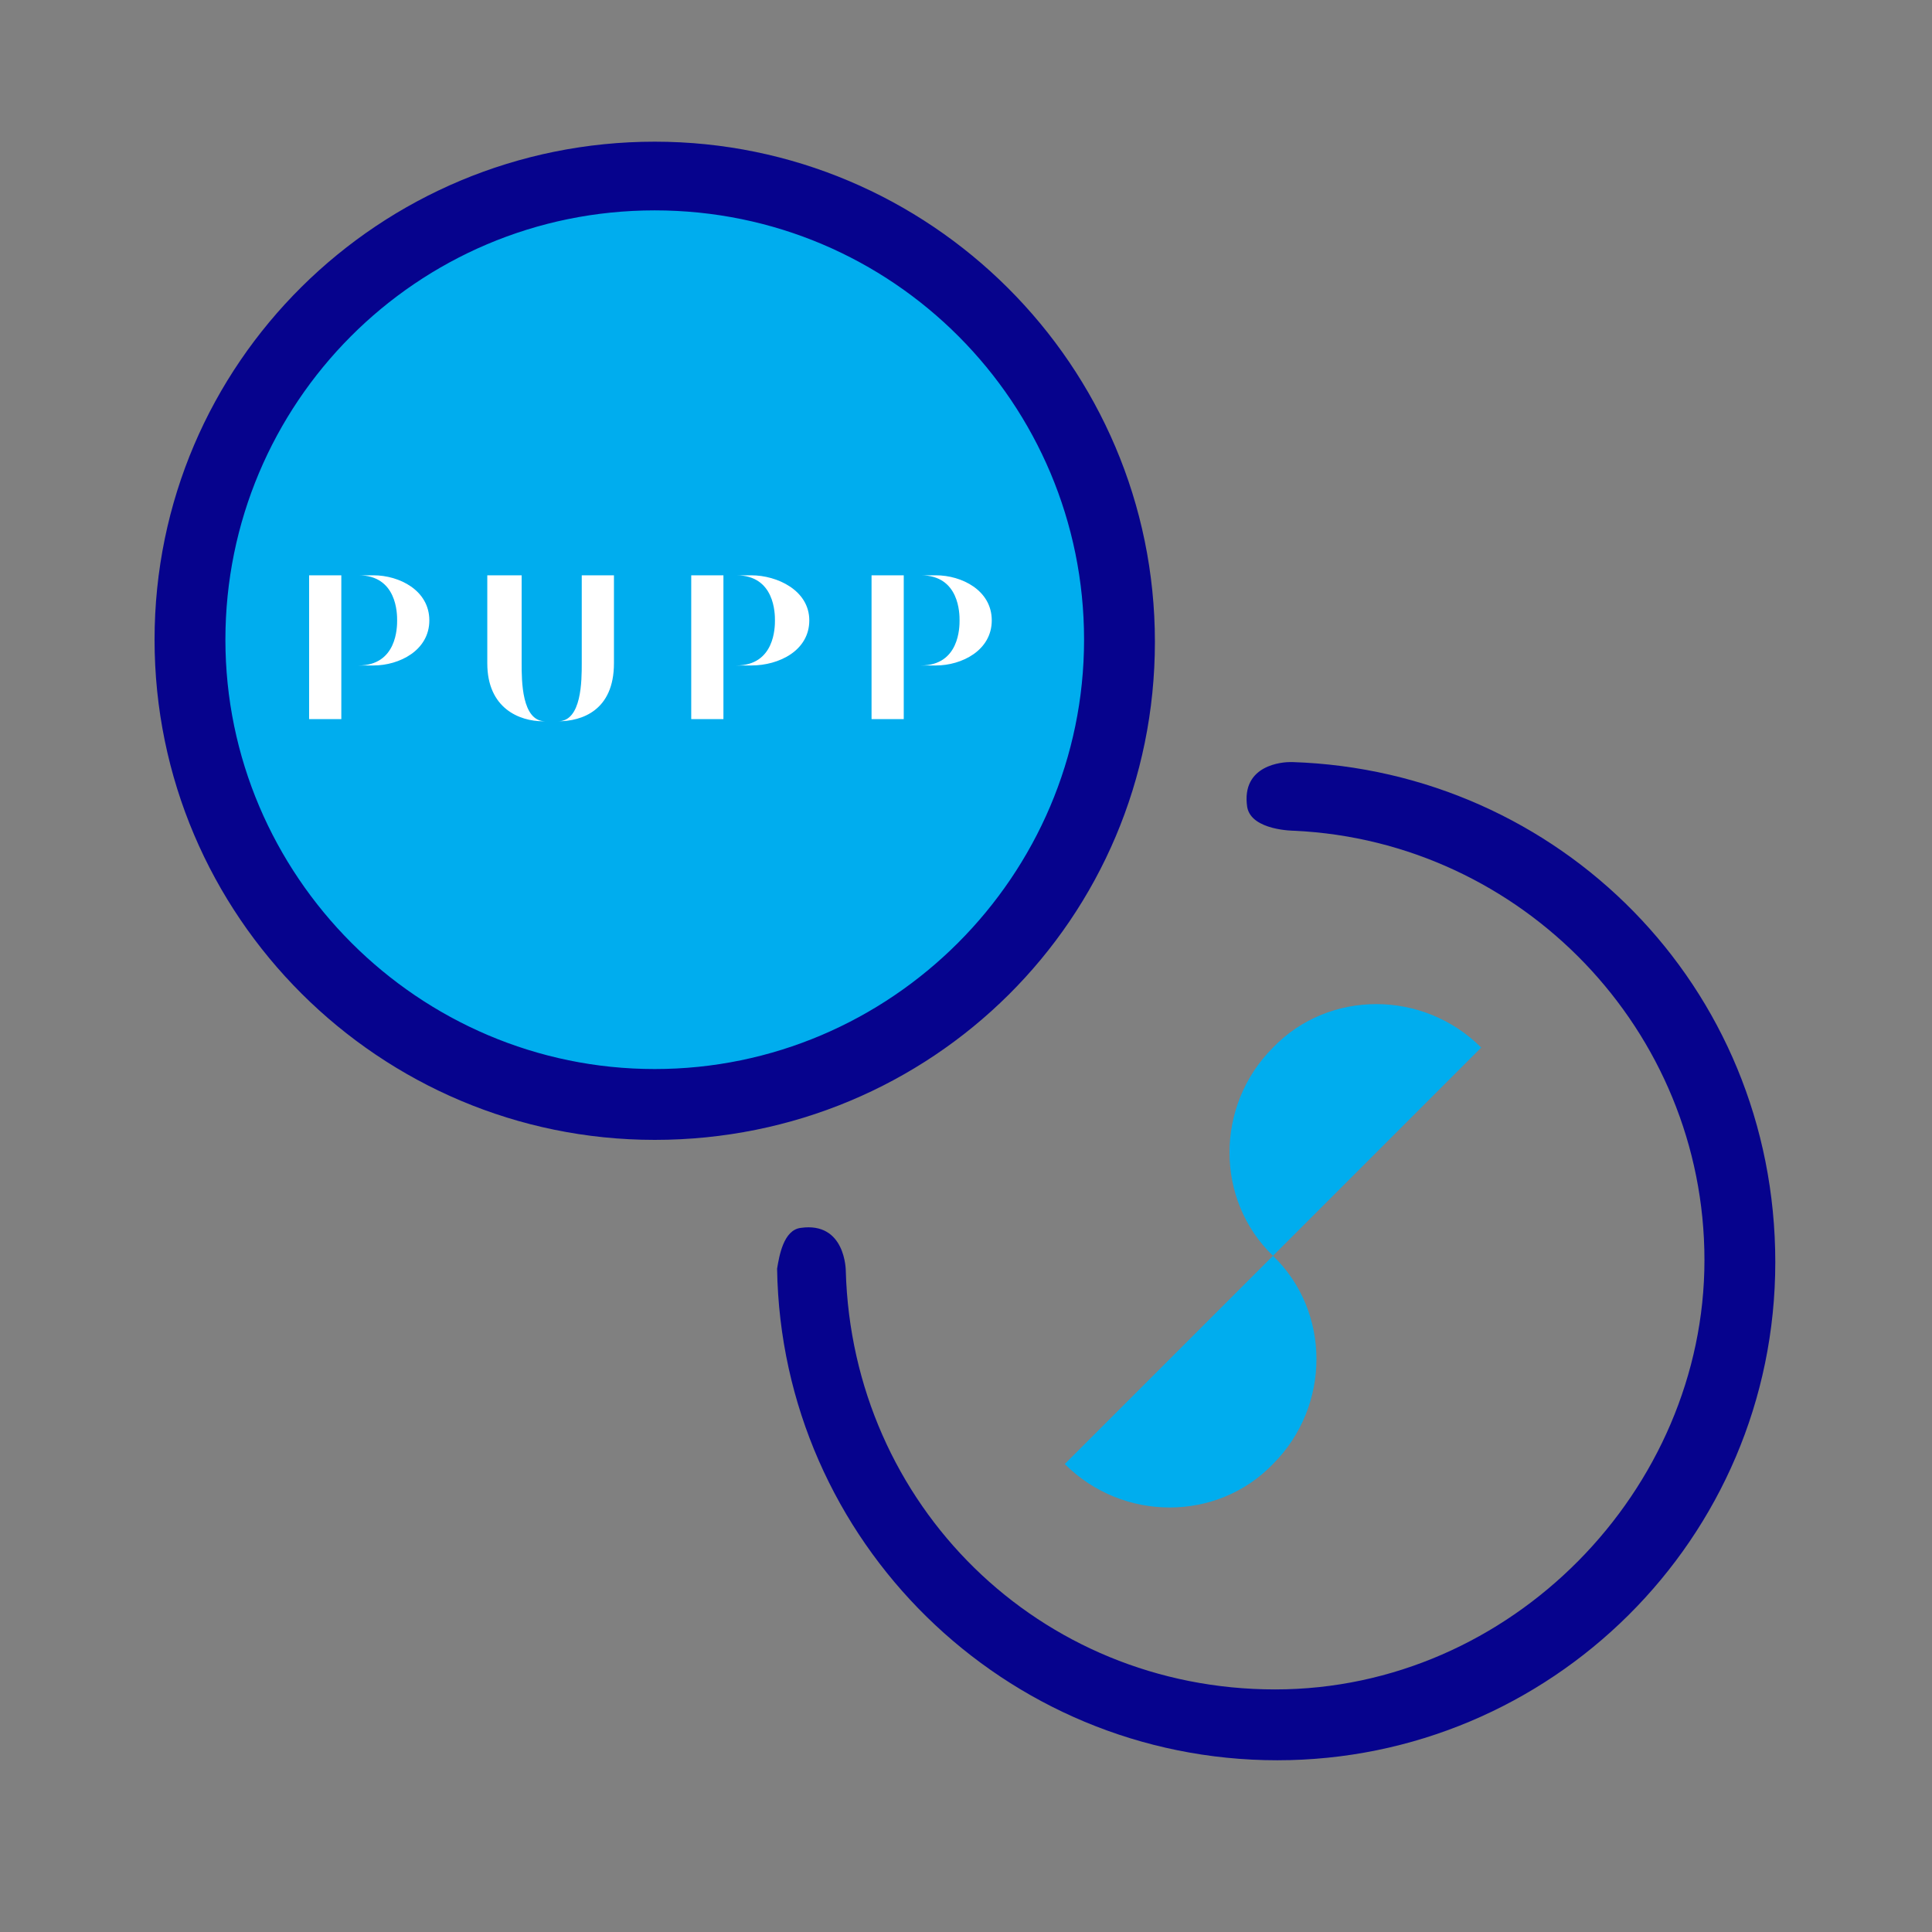
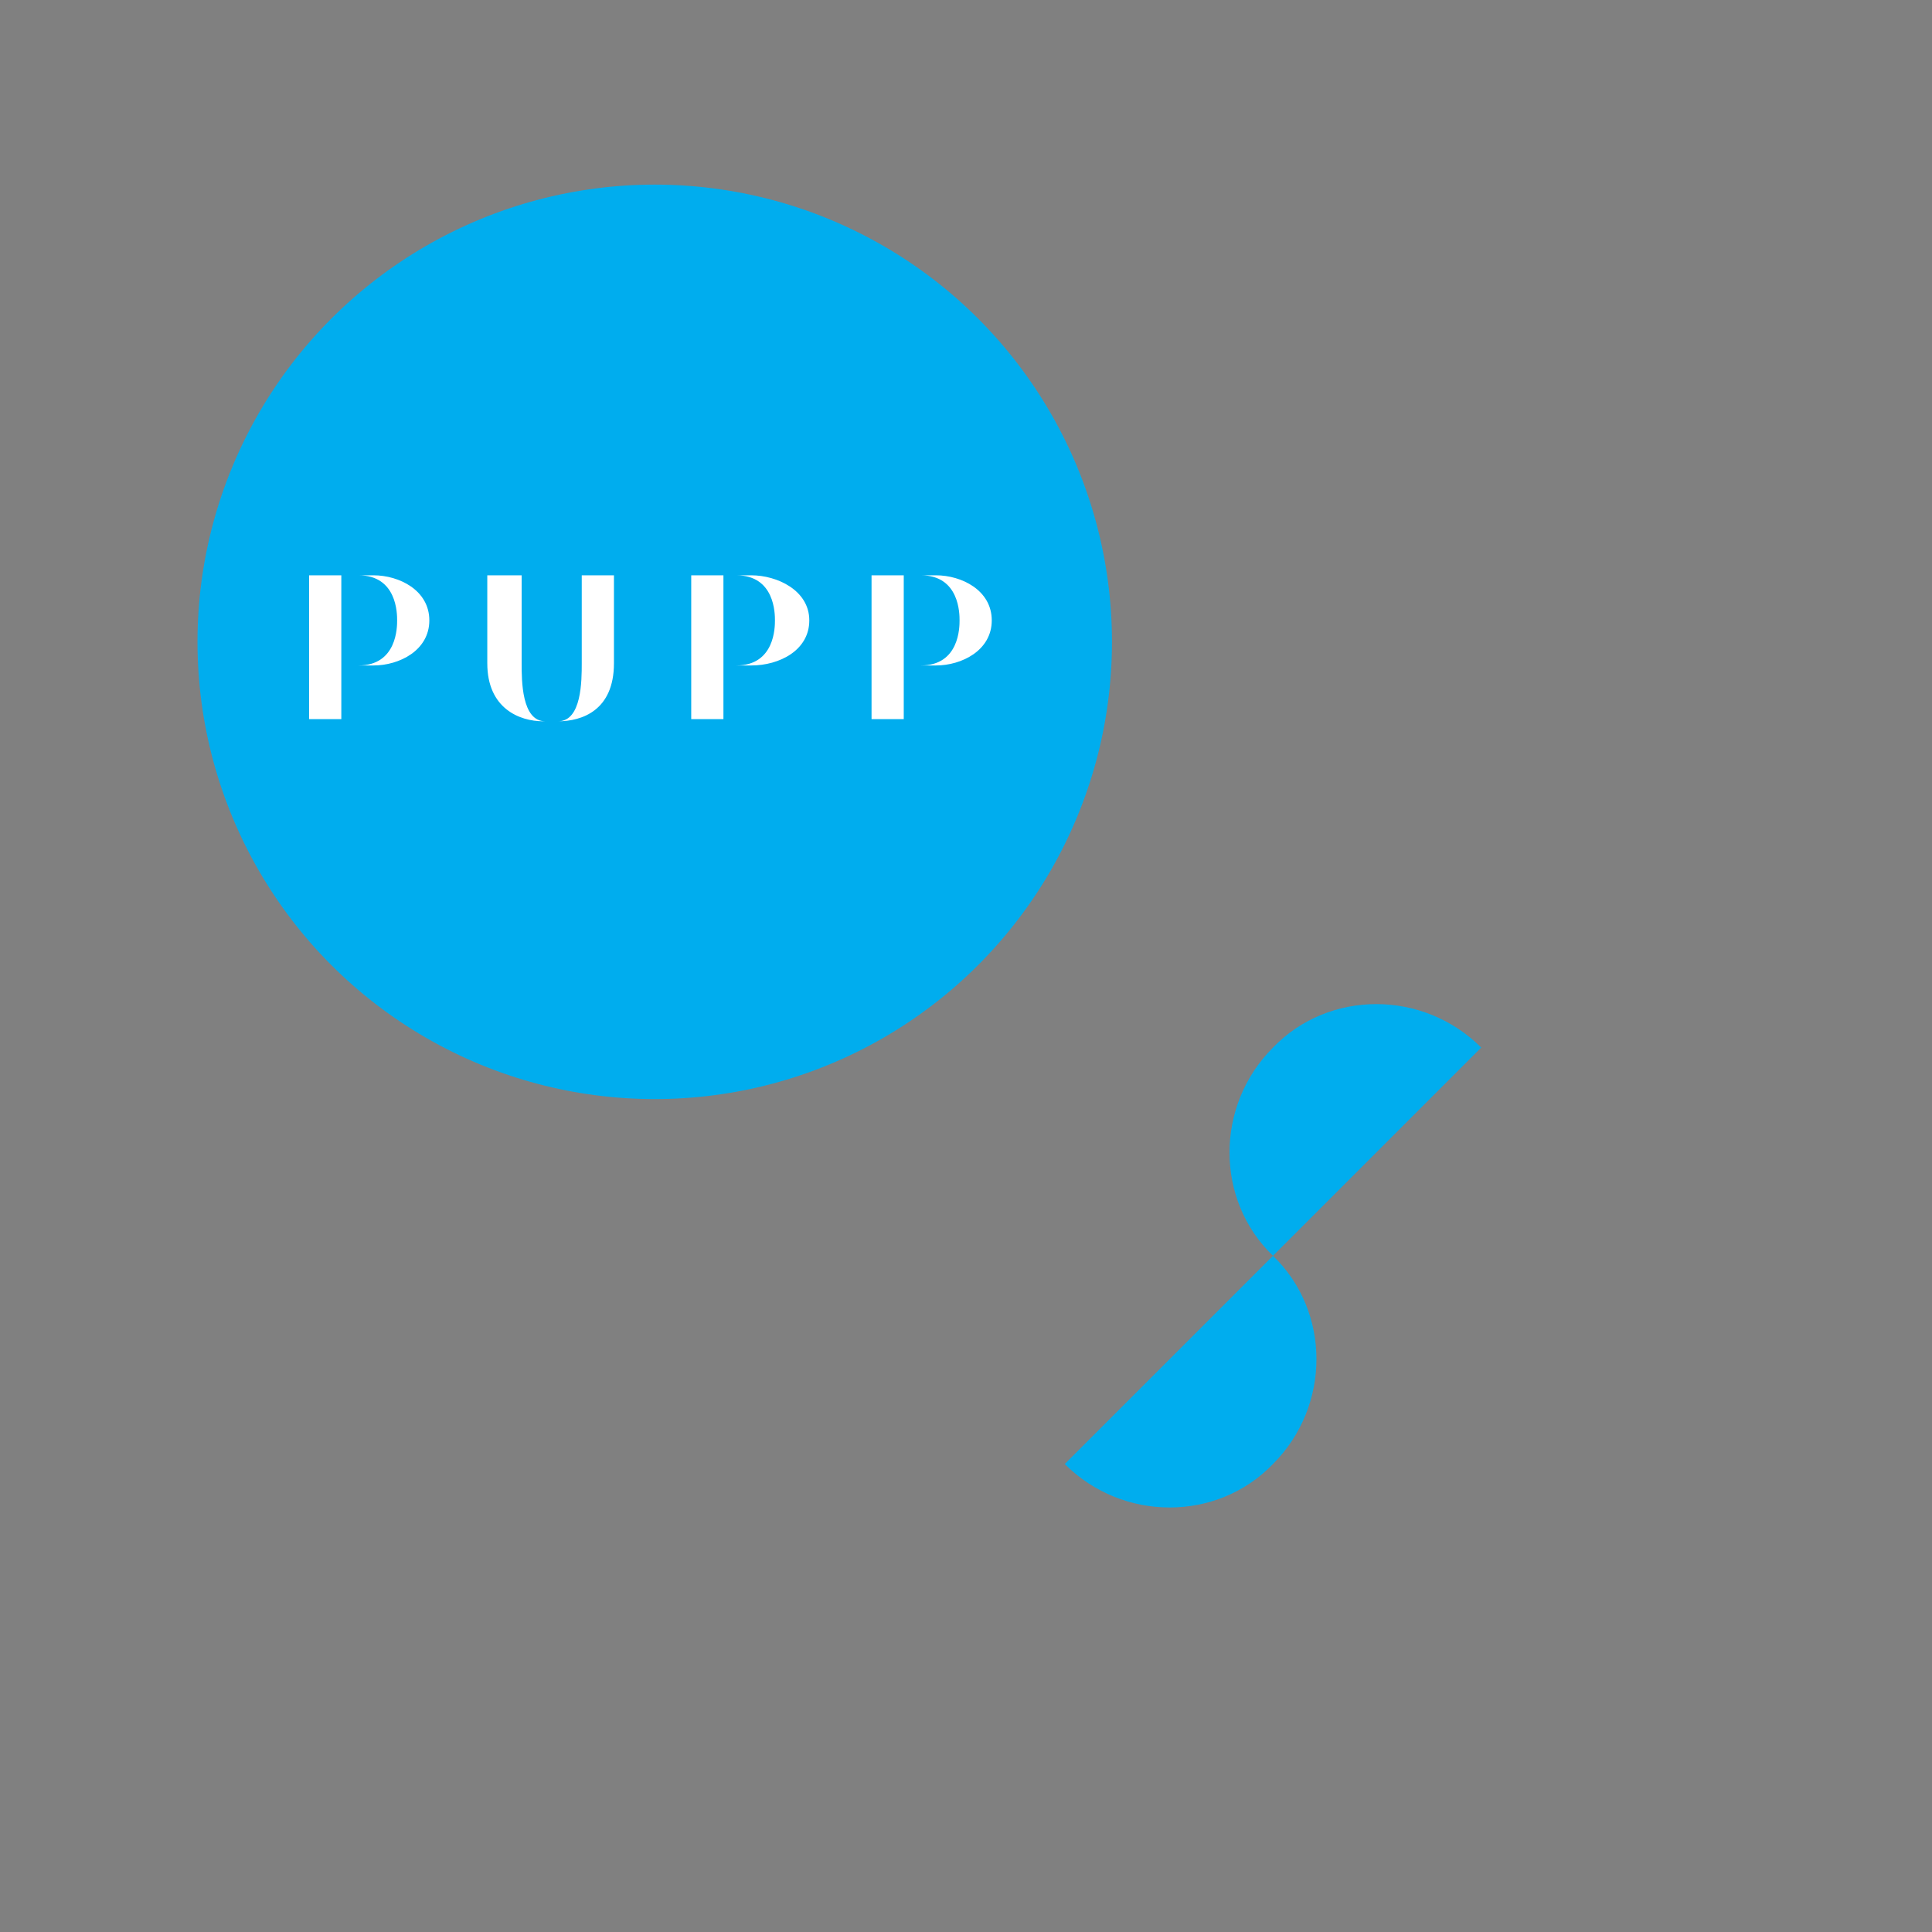
<svg xmlns="http://www.w3.org/2000/svg" id="Vrstva_1" version="1.1" viewBox="0 0 90 90">
  <rect x="0" y="0" width="90" height="90" fill="#808080" stroke="none" />
  <defs>
    <style>.st0{fill:#00adee}.st2{fill:#06038d}</style>
  </defs>
  <circle class="st0" cx="30.5" cy="29.9" r="21.3" />
-   <path class="st2" d="M30.5 53.1c-12.8 0-23.3-10.4-23.3-23.3S17.7 6.6 30.5 6.6 53.8 17 53.8 29.9 43.4 53.1 30.5 53.1Zm0-43.3c-11.1 0-20 9-20 20s9 20 20 20 20-9 20-20-8.9-20-20-20Z" />
  <path class="st0" d="M69 48.8c-2.7-2.7-7.1-2.7-9.7 0-2.7 2.7-2.7 7.1 0 9.7l-9.7 9.7c2.7 2.7 7.1 2.7 9.7 0 2.7-2.7 2.7-7.1 0-9.7l9.7-9.7Z" />
  <path d="M43.6 26.8h-.7c1.8 0 1.8 1.8 1.8 2.1s0 2.1-1.8 2.1h.7c1.2 0 2.6-.7 2.6-2.1s-1.4-2.1-2.6-2.1Zm-3 0h1.5v6.7h-1.5zm-5.6 0h-.7c1.8 0 1.8 1.8 1.8 2.1s0 2.1-1.8 2.1h.7c1.3 0 2.7-.7 2.7-2.1s-1.5-2.1-2.7-2.1Zm-2.8 0h1.5v6.7h-1.5zm-5.1 4.1c0 .8 0 2.7-1.1 2.7 1.1 0 2.6-.5 2.6-2.7v-4.1h-1.5v4.1Zm-2.8 0v-4.1h-1.6v4.1c0 2.1 1.5 2.7 2.6 2.7h.1c-1.1 0-1.1-1.9-1.1-2.7Zm-6.9-4.1h-.7c1.8 0 1.8 1.8 1.8 2.1s0 2.1-1.8 2.1h.7c1.2 0 2.6-.7 2.6-2.1s-1.4-2.1-2.6-2.1Zm-3 0h1.5v6.7h-1.5z" style="fill:#fff" />
-   <path class="st2" d="M60.1 35.5c-.3 0-2.3.1-2 2.1.2 1.1 2.2 1.1 2.2 1.1 10.6.5 19.1 9.3 19.1 20s-9 20-20 20-19.7-8.6-20-19.5c0 0 0-2.3-2.1-2-.8.1-1 1.3-1.1 1.9C36.4 71.8 46.8 82 59.5 82s23.2-10.3 23.2-23.2-10.1-22.9-22.5-23.3Z" />
</svg>